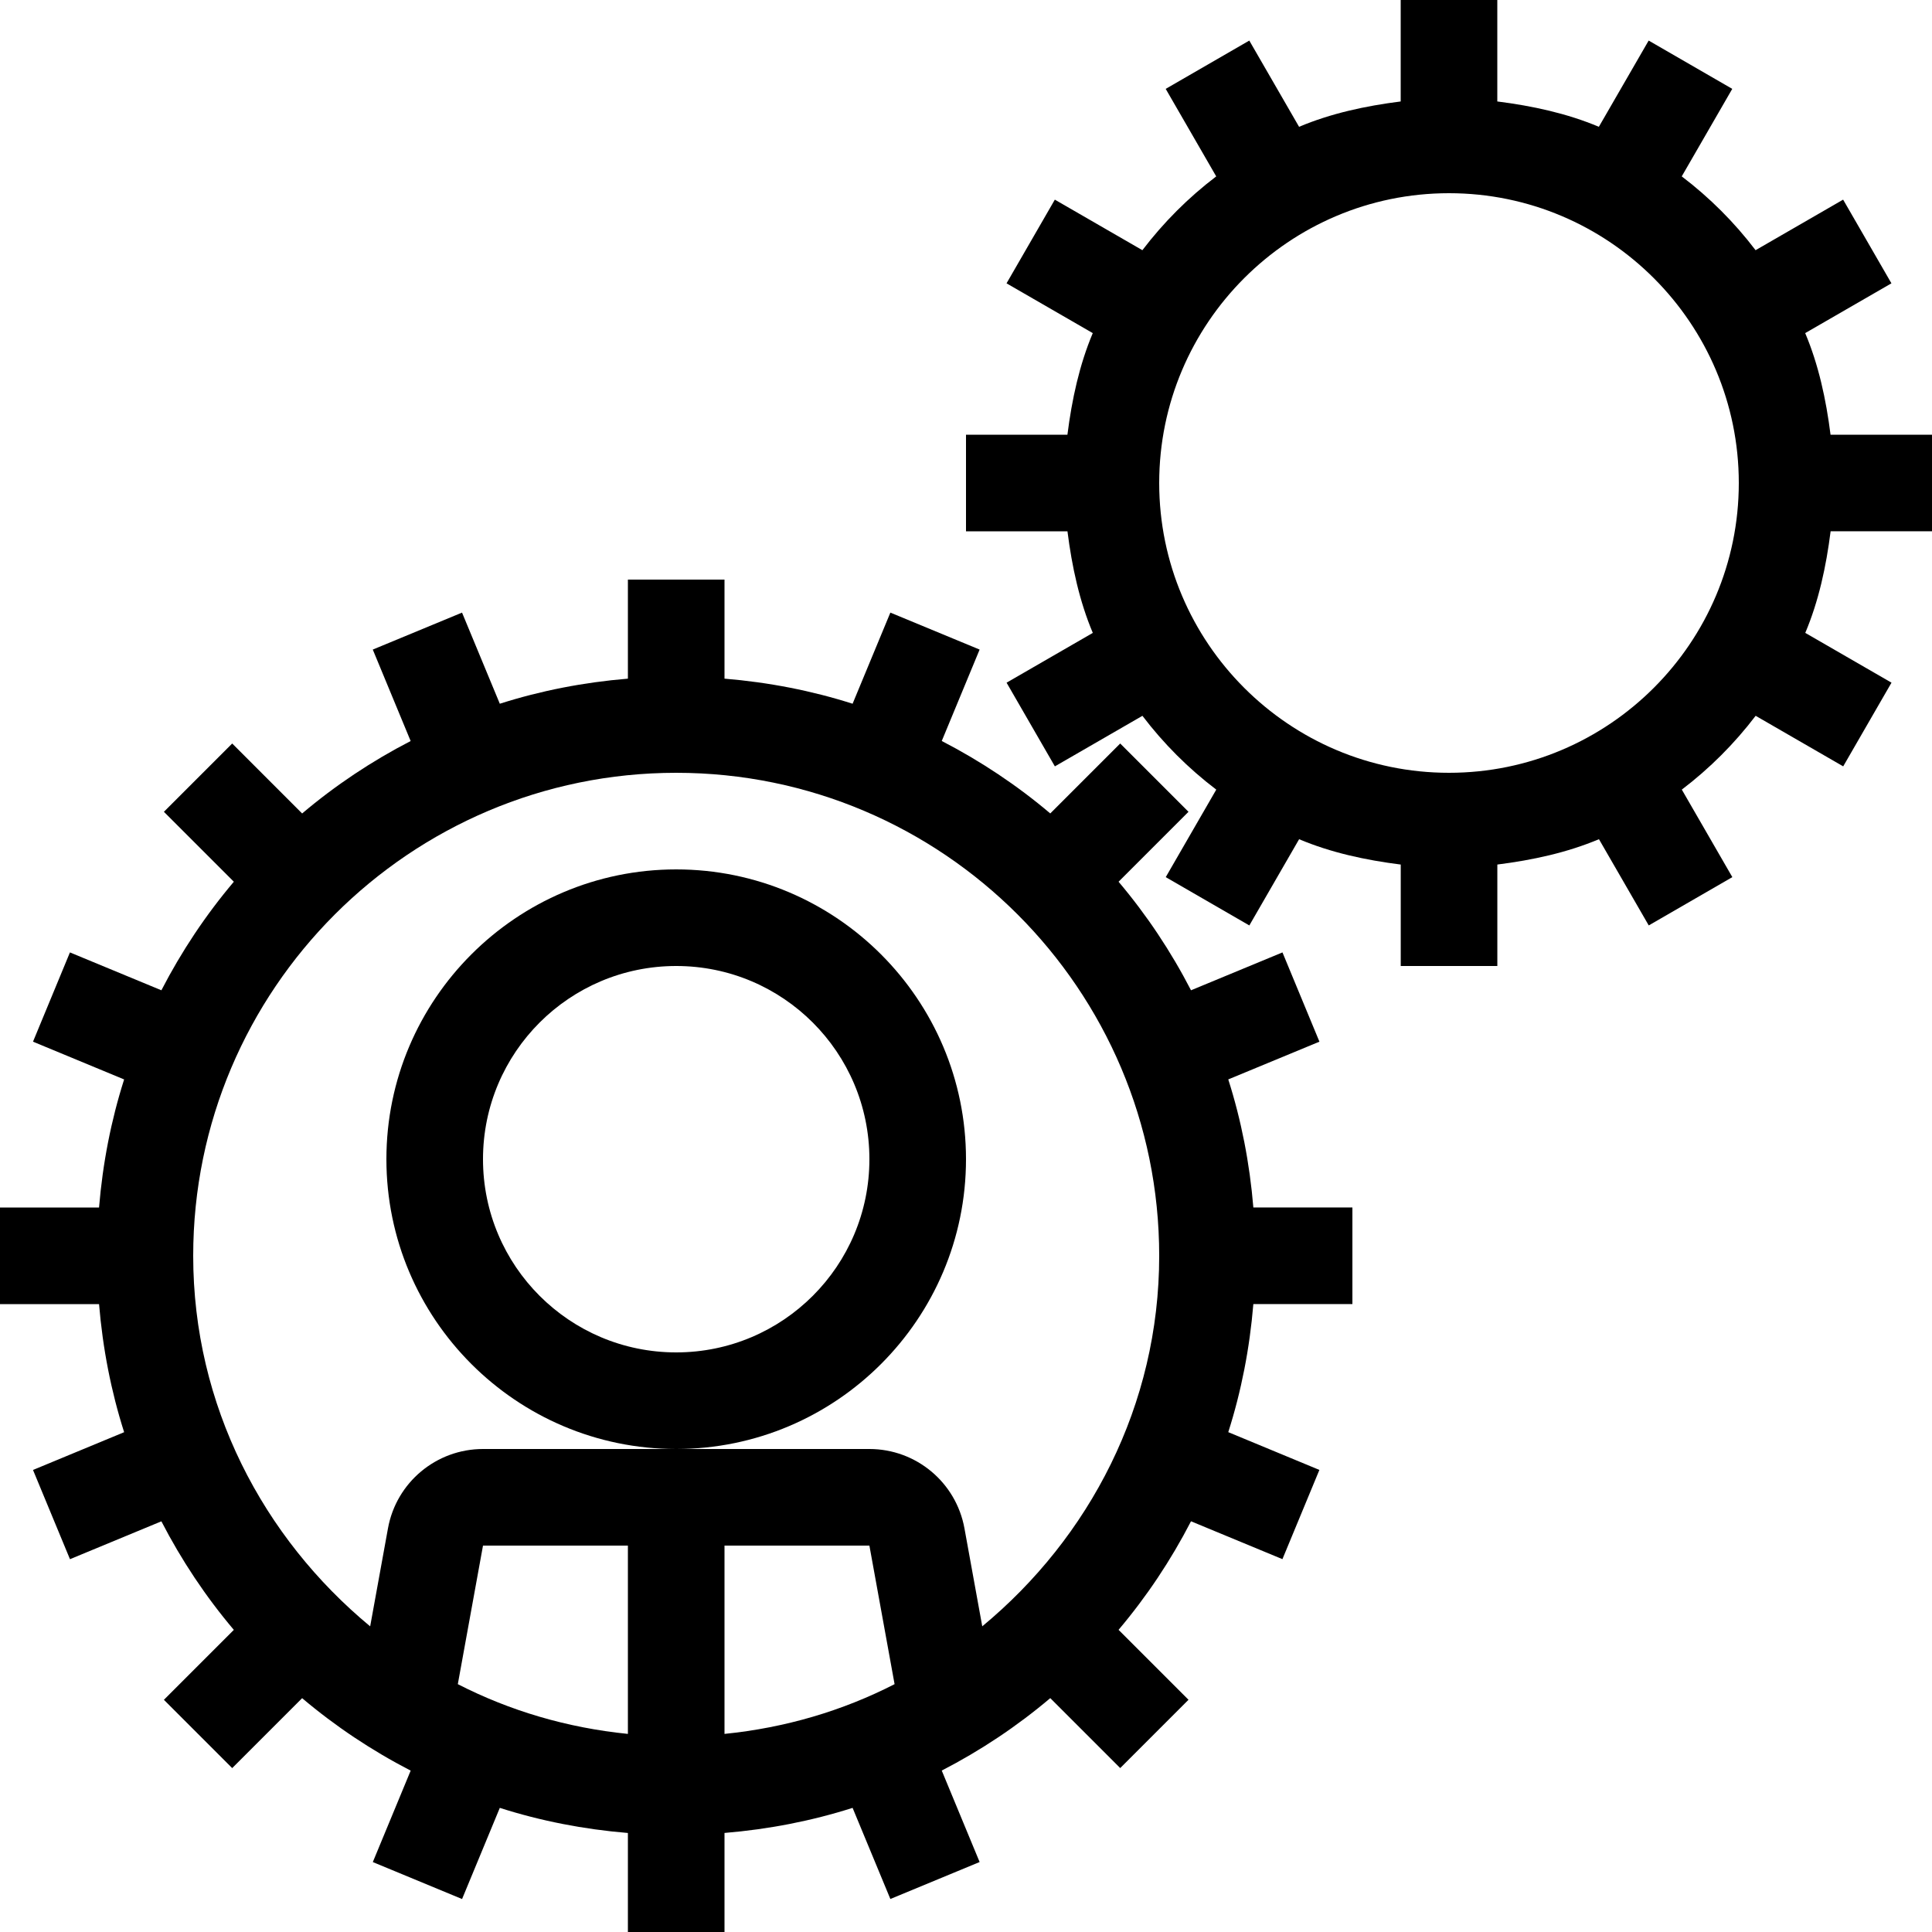
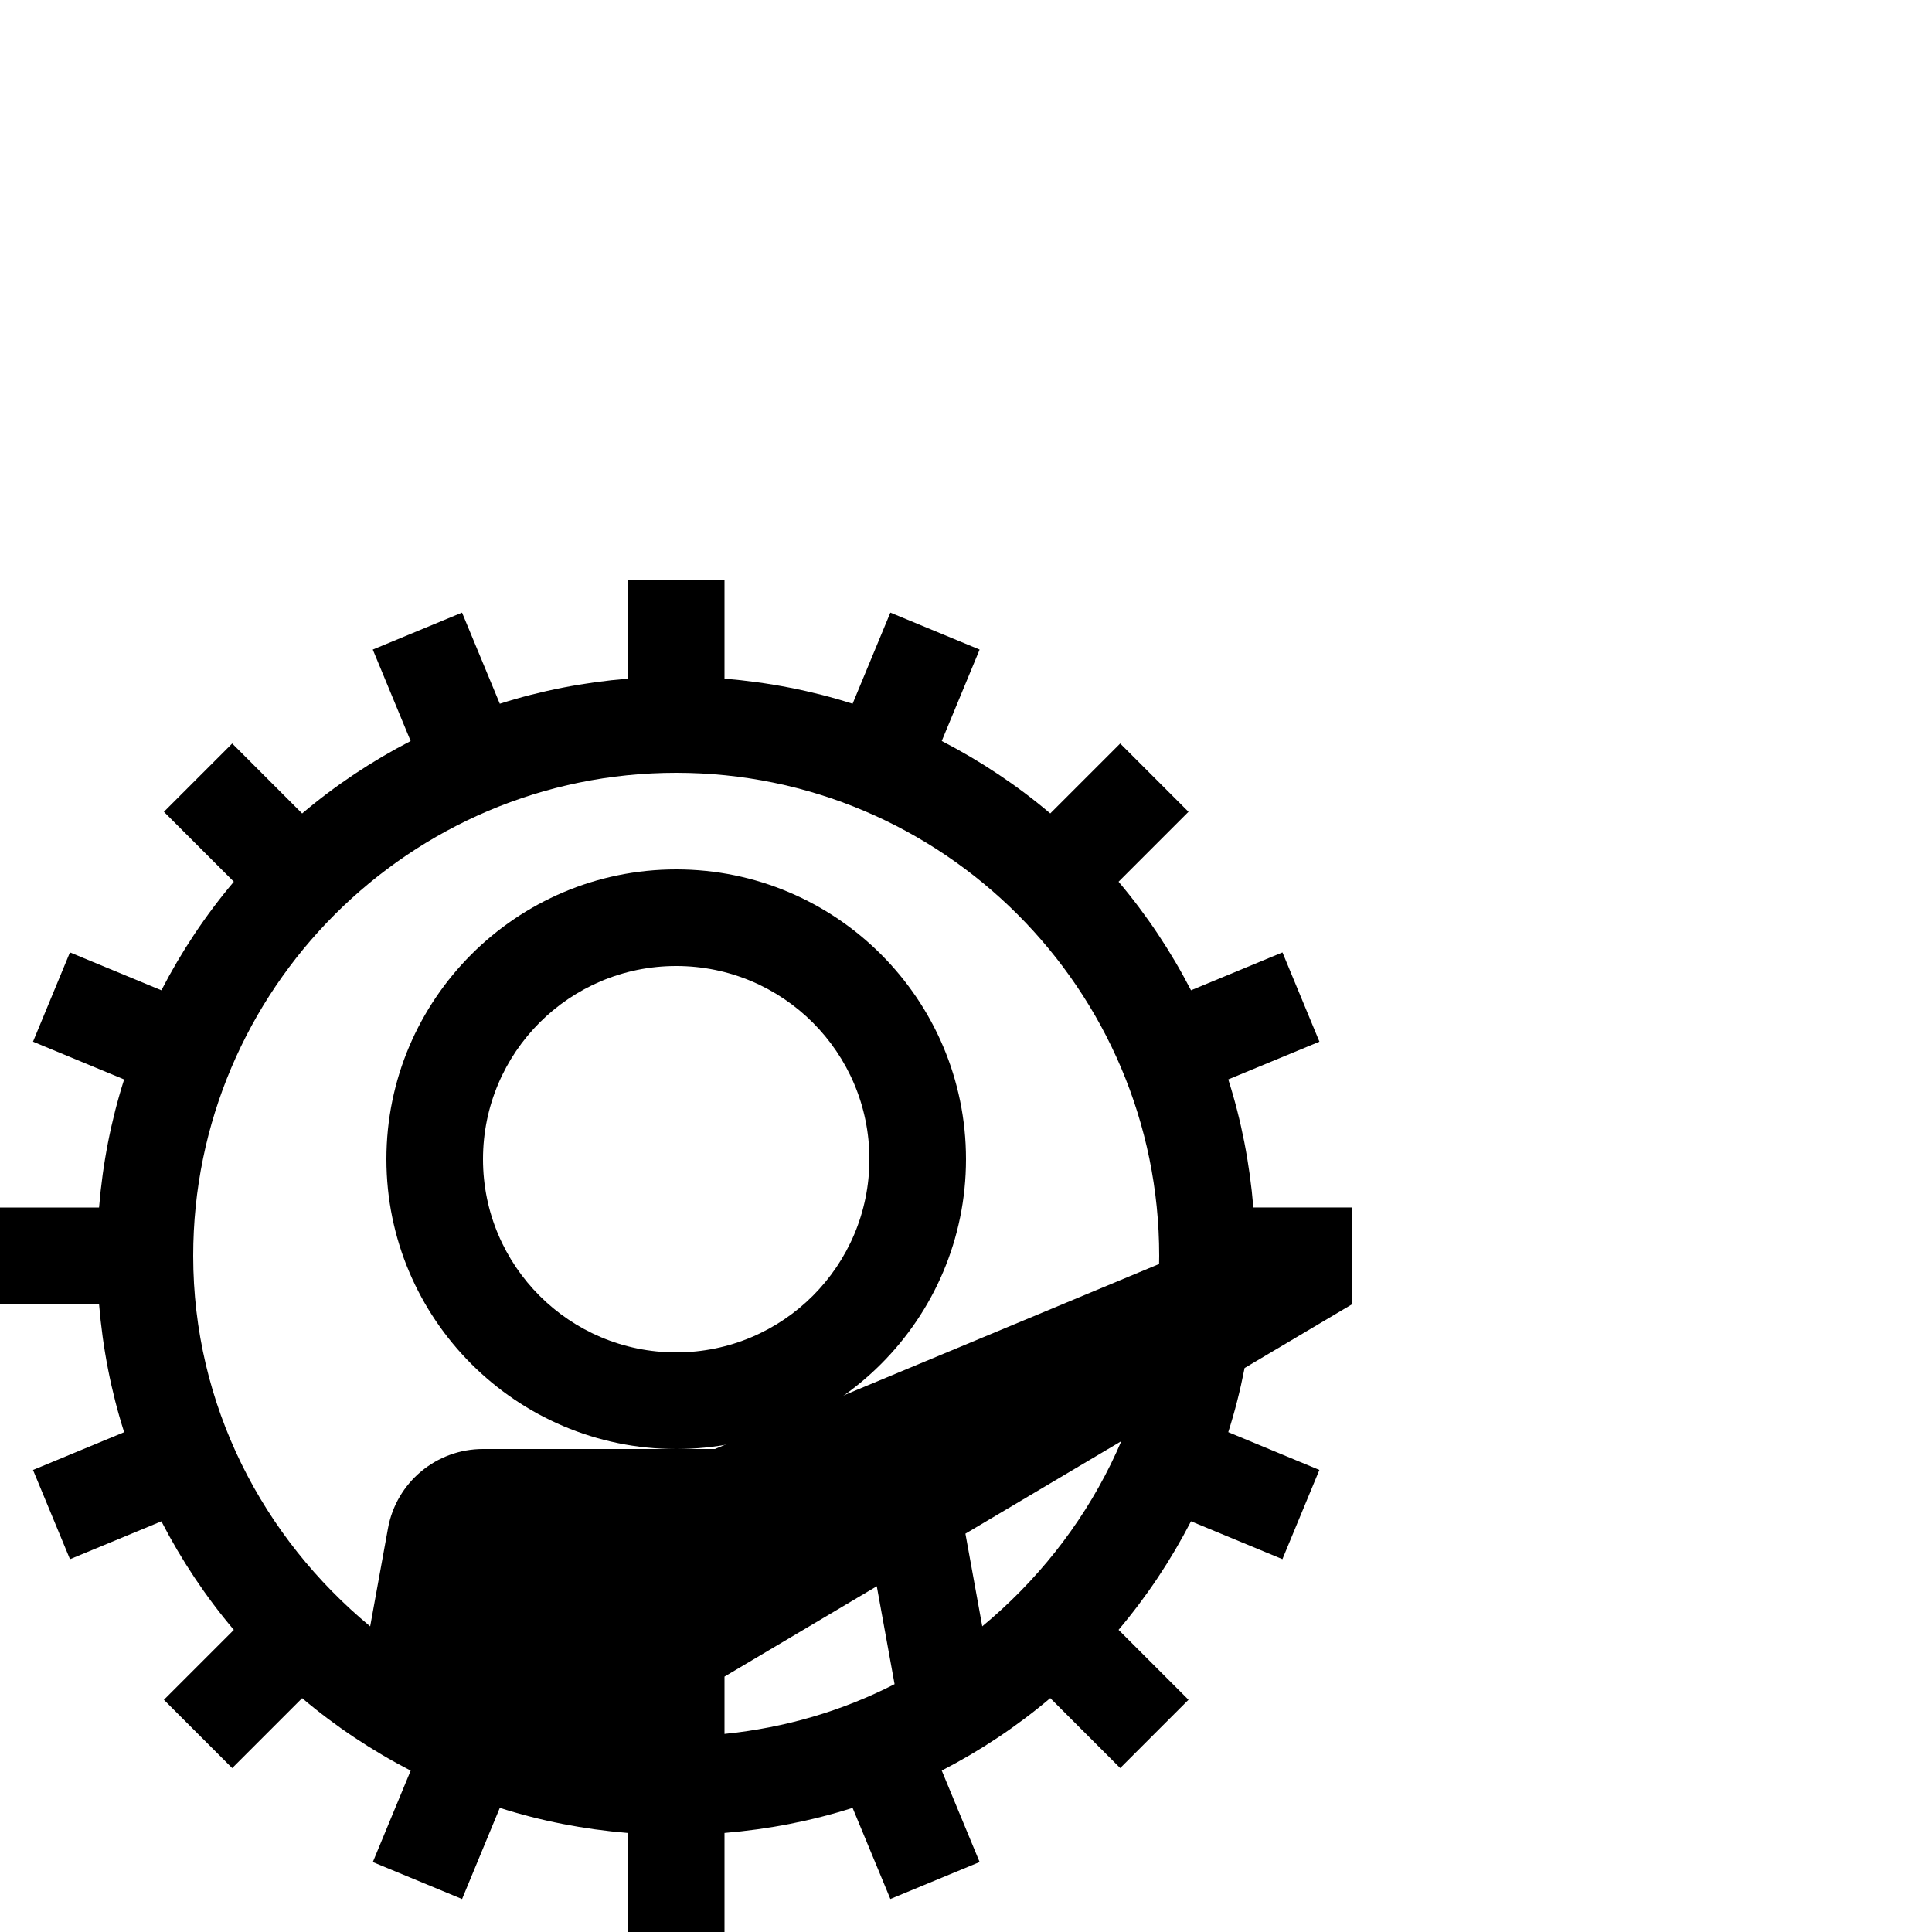
<svg xmlns="http://www.w3.org/2000/svg" fill="#000000" height="800px" width="800px" version="1.1" id="Layer_1" viewBox="0 0 512 512" xml:space="preserve">
  <g>
    <g>
-       <path d="M512,140.8v-25.6h-26.888c-1.186-9.378-3.166-18.509-6.716-26.923l22.852-13.193l-12.8-22.178l-23.202,13.397    c-5.623-7.39-12.177-13.943-19.567-19.558l13.389-23.194l-22.153-12.8l-13.201,22.852c-8.405-3.541-17.528-5.53-26.914-6.716V0    h-25.6v26.889c-9.387,1.186-18.509,3.166-26.931,6.716l-13.193-22.852l-22.153,12.8l13.389,23.194    c-7.39,5.615-13.943,12.177-19.567,19.558l-23.202-13.397l-12.8,22.178l22.852,13.193c-3.541,8.414-5.53,17.536-6.716,26.923H256    v25.6h26.889c1.186,9.378,3.166,18.509,6.716,26.923l-22.852,13.193l12.8,22.178l23.202-13.397    c5.623,7.39,12.177,13.943,19.567,19.558l-13.389,23.194l22.153,12.8l13.193-22.852c8.422,3.55,17.544,5.53,26.931,6.716V256h25.6    v-26.889c9.387-1.186,18.509-3.166,26.931-6.716l13.193,22.852l22.153-12.8l-13.389-23.194    c7.39-5.615,13.943-12.177,19.567-19.558l23.202,13.397l12.8-22.178l-22.852-13.193c3.55-8.414,5.53-17.536,6.716-26.923H512z     M384,204.8c-42.351,0-76.8-34.449-76.8-76.8s34.449-76.8,76.8-76.8s76.8,34.449,76.8,76.8S426.351,204.8,384,204.8z" />
-     </g>
+       </g>
  </g>
  <g>
    <g>
      <path d="M179.2,230.4c-42.342,0-76.8,34.449-76.8,76.8c0,42.351,34.458,76.8,76.8,76.8c42.351,0,76.8-34.449,76.8-76.8    S221.551,230.4,179.2,230.4z M179.2,358.4c-28.271,0-51.2-22.921-51.2-51.2s22.929-51.2,51.2-51.2c28.279,0,51.2,22.921,51.2,51.2    S207.479,358.4,179.2,358.4z" />
    </g>
  </g>
  <g>
    <g>
-       <path d="M358.4,345.591v-25.6h-26.249c-0.973-11.725-3.191-23.1-6.647-33.937l24.158-10.001l-9.796-23.654l-24.235,10.035    c-5.333-10.325-11.759-19.968-19.2-28.766l18.534-18.534l-18.099-18.099l-18.534,18.534c-8.789-7.441-18.441-13.867-28.757-19.2    l10.035-24.226l-23.654-9.796l-10.01,24.149c-10.837-3.456-22.212-5.675-33.946-6.647V153.6h-25.6v26.249    c-11.733,0.973-23.108,3.191-33.946,6.647l-10.01-24.149l-23.654,9.796l10.035,24.235c-10.325,5.333-19.968,11.759-28.757,19.2    l-18.534-18.543l-18.099,18.099l18.534,18.534c-7.441,8.798-13.867,18.441-19.2,28.766l-24.235-10.035l-9.788,23.654l24.149,10.01    c-3.456,10.829-5.675,22.204-6.647,33.937H0v25.6h26.249c0.973,11.733,3.191,23.108,6.647,33.946l-24.149,10.01l9.796,23.646    l24.226-10.035c5.333,10.325,11.759,19.977,19.2,28.766l-18.534,18.534l18.099,18.099l18.534-18.534    c8.798,7.441,18.44,13.867,28.766,19.2l-10.035,24.235l23.654,9.796l10.001-24.158c10.837,3.465,22.212,5.683,33.946,6.656V512    H192v-26.249c11.733-0.973,23.108-3.191,33.946-6.647l10.01,24.149l23.654-9.796l-10.035-24.235    c10.325-5.333,19.968-11.759,28.757-19.2l18.534,18.534l18.099-18.099l-18.534-18.534c7.441-8.798,13.867-18.44,19.2-28.766    l24.226,10.035l9.796-23.646l-24.149-10.01c3.456-10.837,5.675-22.204,6.647-33.946H358.4z M166.4,459.503    c-16.128-1.63-31.266-6.11-45.073-13.184L128,409.6h38.4V459.503z M192,459.503V409.6h38.4l6.673,36.719    C223.266,453.393,208.128,457.873,192,459.503z M260.309,430.993l-4.719-25.967C253.372,392.849,242.773,384,230.4,384h-51.2H128    c-12.365,0-22.972,8.849-25.182,21.026l-4.719,25.975C69.7,407.501,51.2,372.446,51.2,332.8c0-70.579,57.421-128,128-128    s128,57.421,128,128C307.2,372.446,288.7,407.492,260.309,430.993z" />
+       <path d="M358.4,345.591v-25.6h-26.249c-0.973-11.725-3.191-23.1-6.647-33.937l24.158-10.001l-9.796-23.654l-24.235,10.035    c-5.333-10.325-11.759-19.968-19.2-28.766l18.534-18.534l-18.099-18.099l-18.534,18.534c-8.789-7.441-18.441-13.867-28.757-19.2    l10.035-24.226l-23.654-9.796l-10.01,24.149c-10.837-3.456-22.212-5.675-33.946-6.647V153.6h-25.6v26.249    c-11.733,0.973-23.108,3.191-33.946,6.647l-10.01-24.149l-23.654,9.796l10.035,24.235c-10.325,5.333-19.968,11.759-28.757,19.2    l-18.534-18.543l-18.099,18.099l18.534,18.534c-7.441,8.798-13.867,18.441-19.2,28.766l-24.235-10.035l-9.788,23.654l24.149,10.01    c-3.456,10.829-5.675,22.204-6.647,33.937H0v25.6h26.249c0.973,11.733,3.191,23.108,6.647,33.946l-24.149,10.01l9.796,23.646    l24.226-10.035c5.333,10.325,11.759,19.977,19.2,28.766l-18.534,18.534l18.099,18.099l18.534-18.534    c8.798,7.441,18.44,13.867,28.766,19.2l-10.035,24.235l23.654,9.796l10.001-24.158c10.837,3.465,22.212,5.683,33.946,6.656V512    H192v-26.249c11.733-0.973,23.108-3.191,33.946-6.647l10.01,24.149l23.654-9.796l-10.035-24.235    c10.325-5.333,19.968-11.759,28.757-19.2l18.534,18.534l18.099-18.099l-18.534-18.534c7.441-8.798,13.867-18.44,19.2-28.766    l24.226,10.035l9.796-23.646l-24.149-10.01c3.456-10.837,5.675-22.204,6.647-33.946H358.4z c-16.128-1.63-31.266-6.11-45.073-13.184L128,409.6h38.4V459.503z M192,459.503V409.6h38.4l6.673,36.719    C223.266,453.393,208.128,457.873,192,459.503z M260.309,430.993l-4.719-25.967C253.372,392.849,242.773,384,230.4,384h-51.2H128    c-12.365,0-22.972,8.849-25.182,21.026l-4.719,25.975C69.7,407.501,51.2,372.446,51.2,332.8c0-70.579,57.421-128,128-128    s128,57.421,128,128C307.2,372.446,288.7,407.492,260.309,430.993z" />
    </g>
  </g>
</svg>